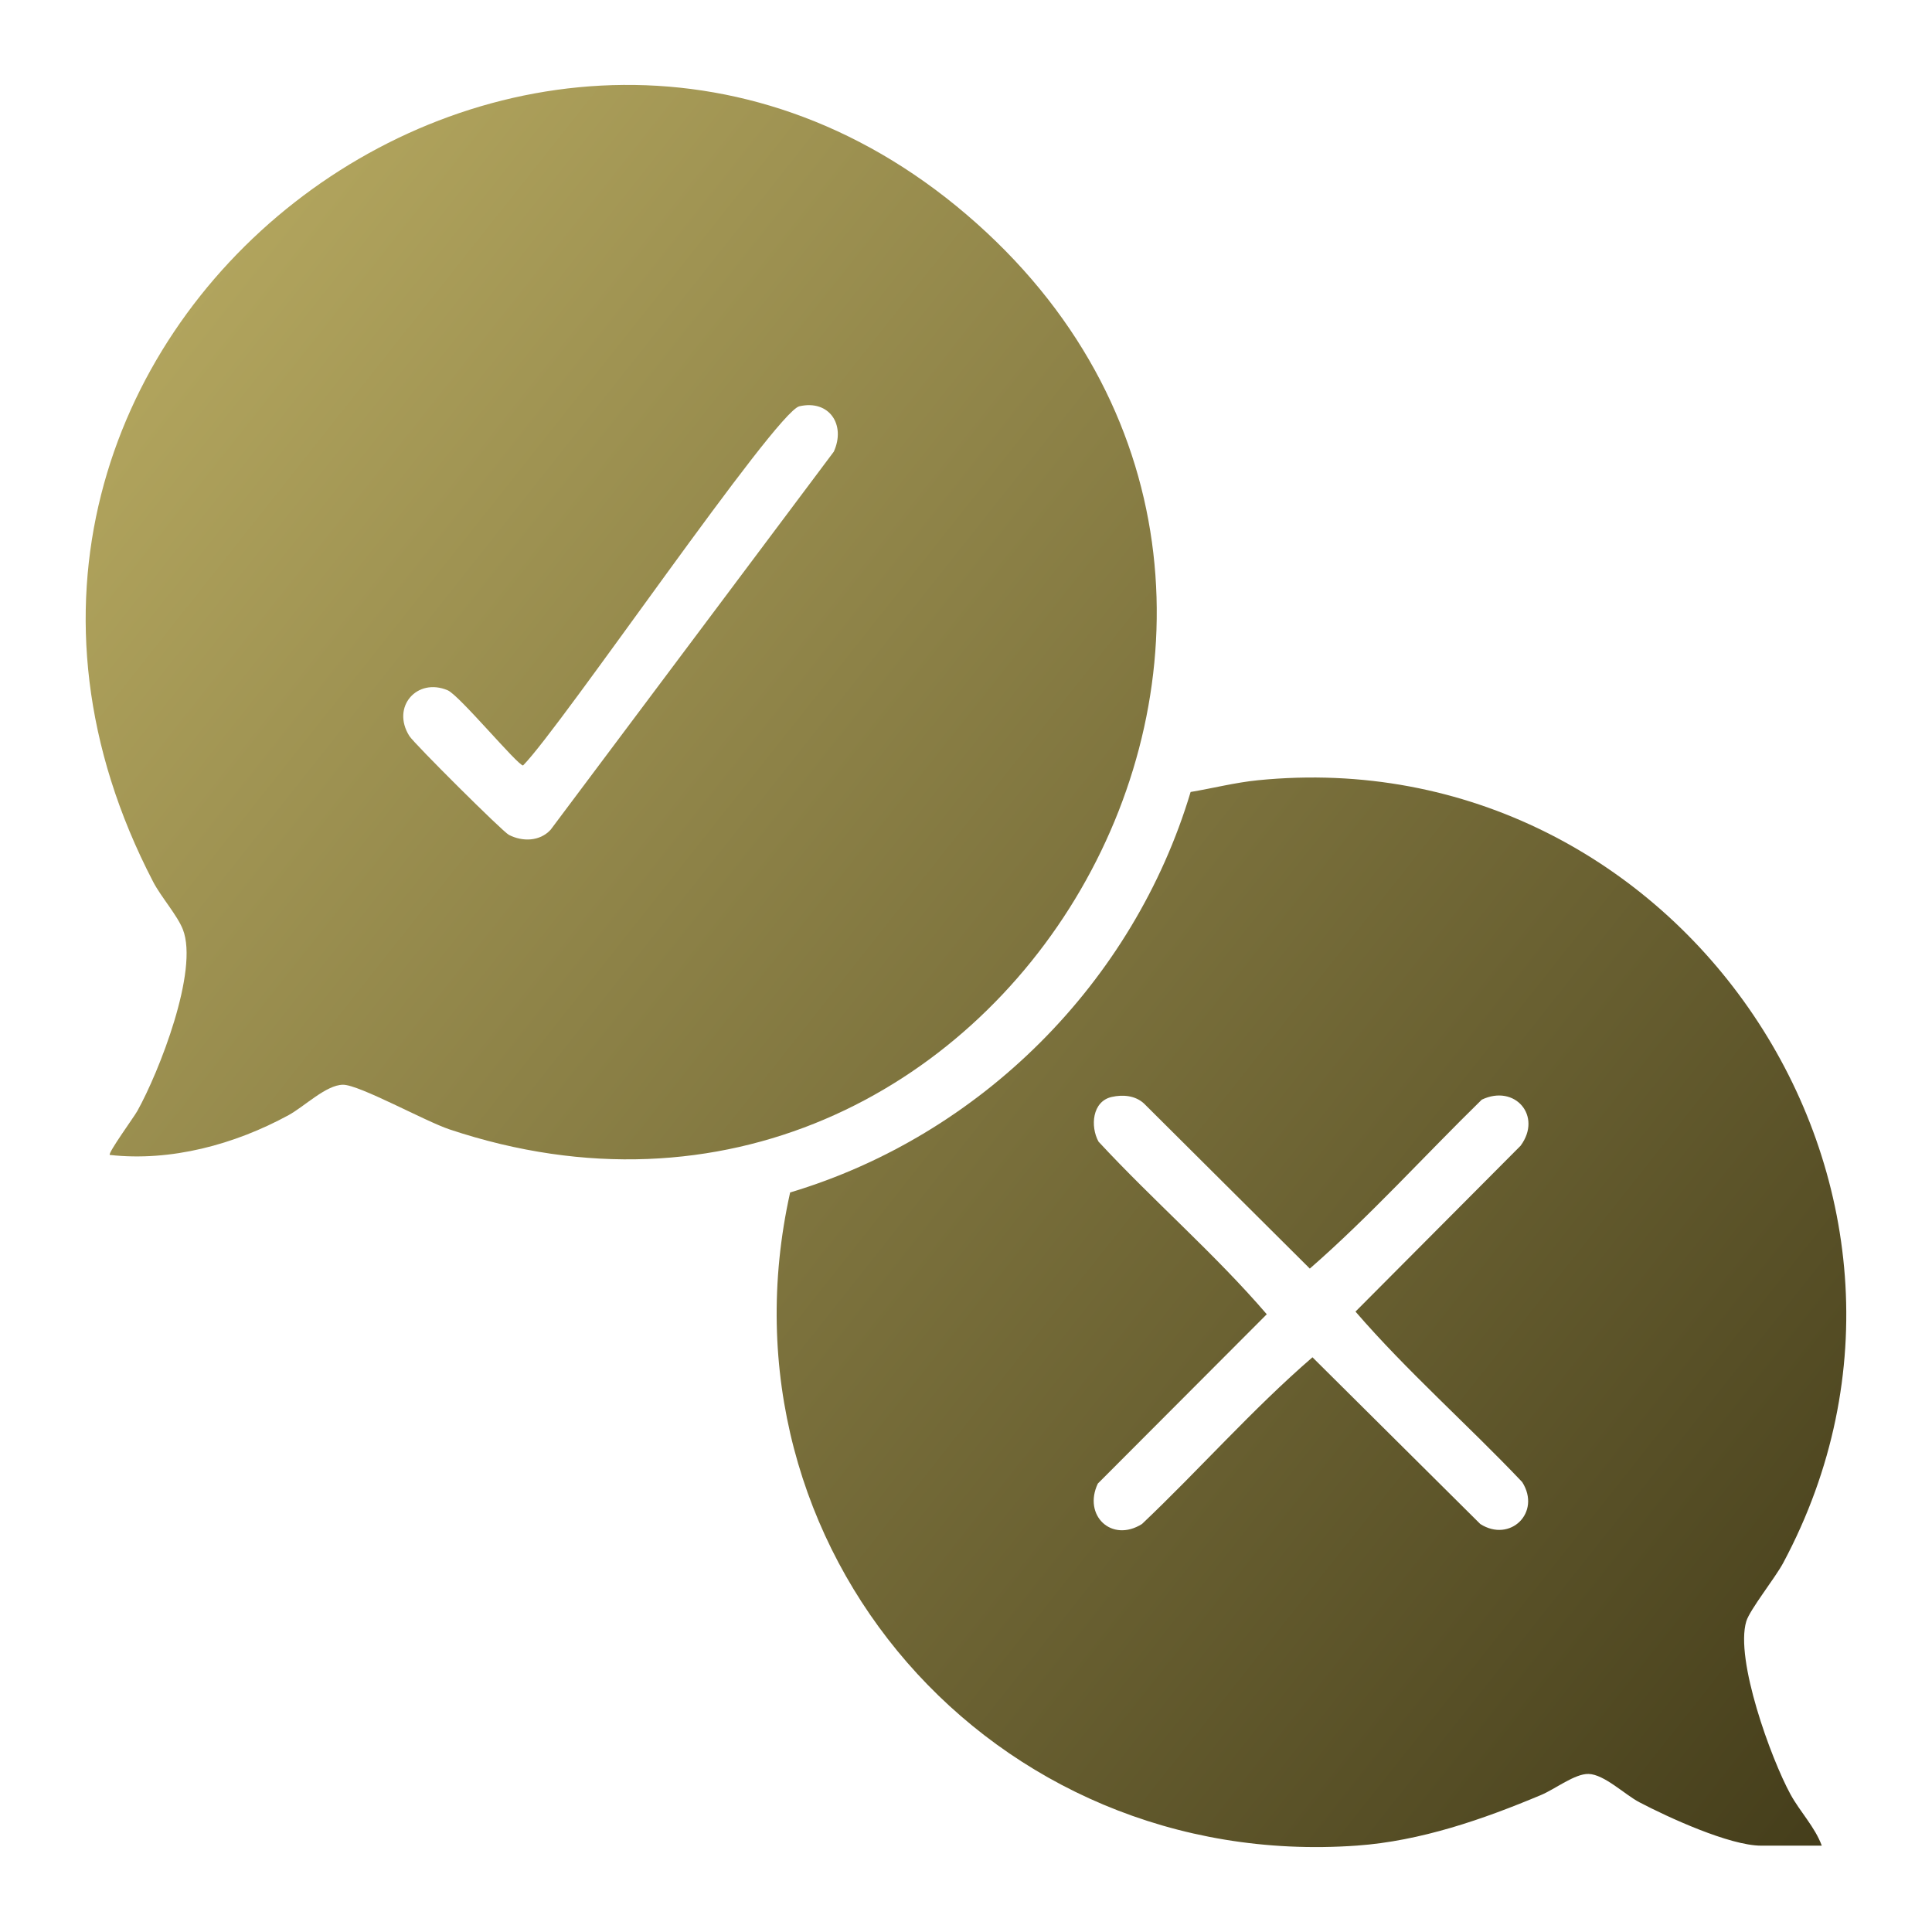
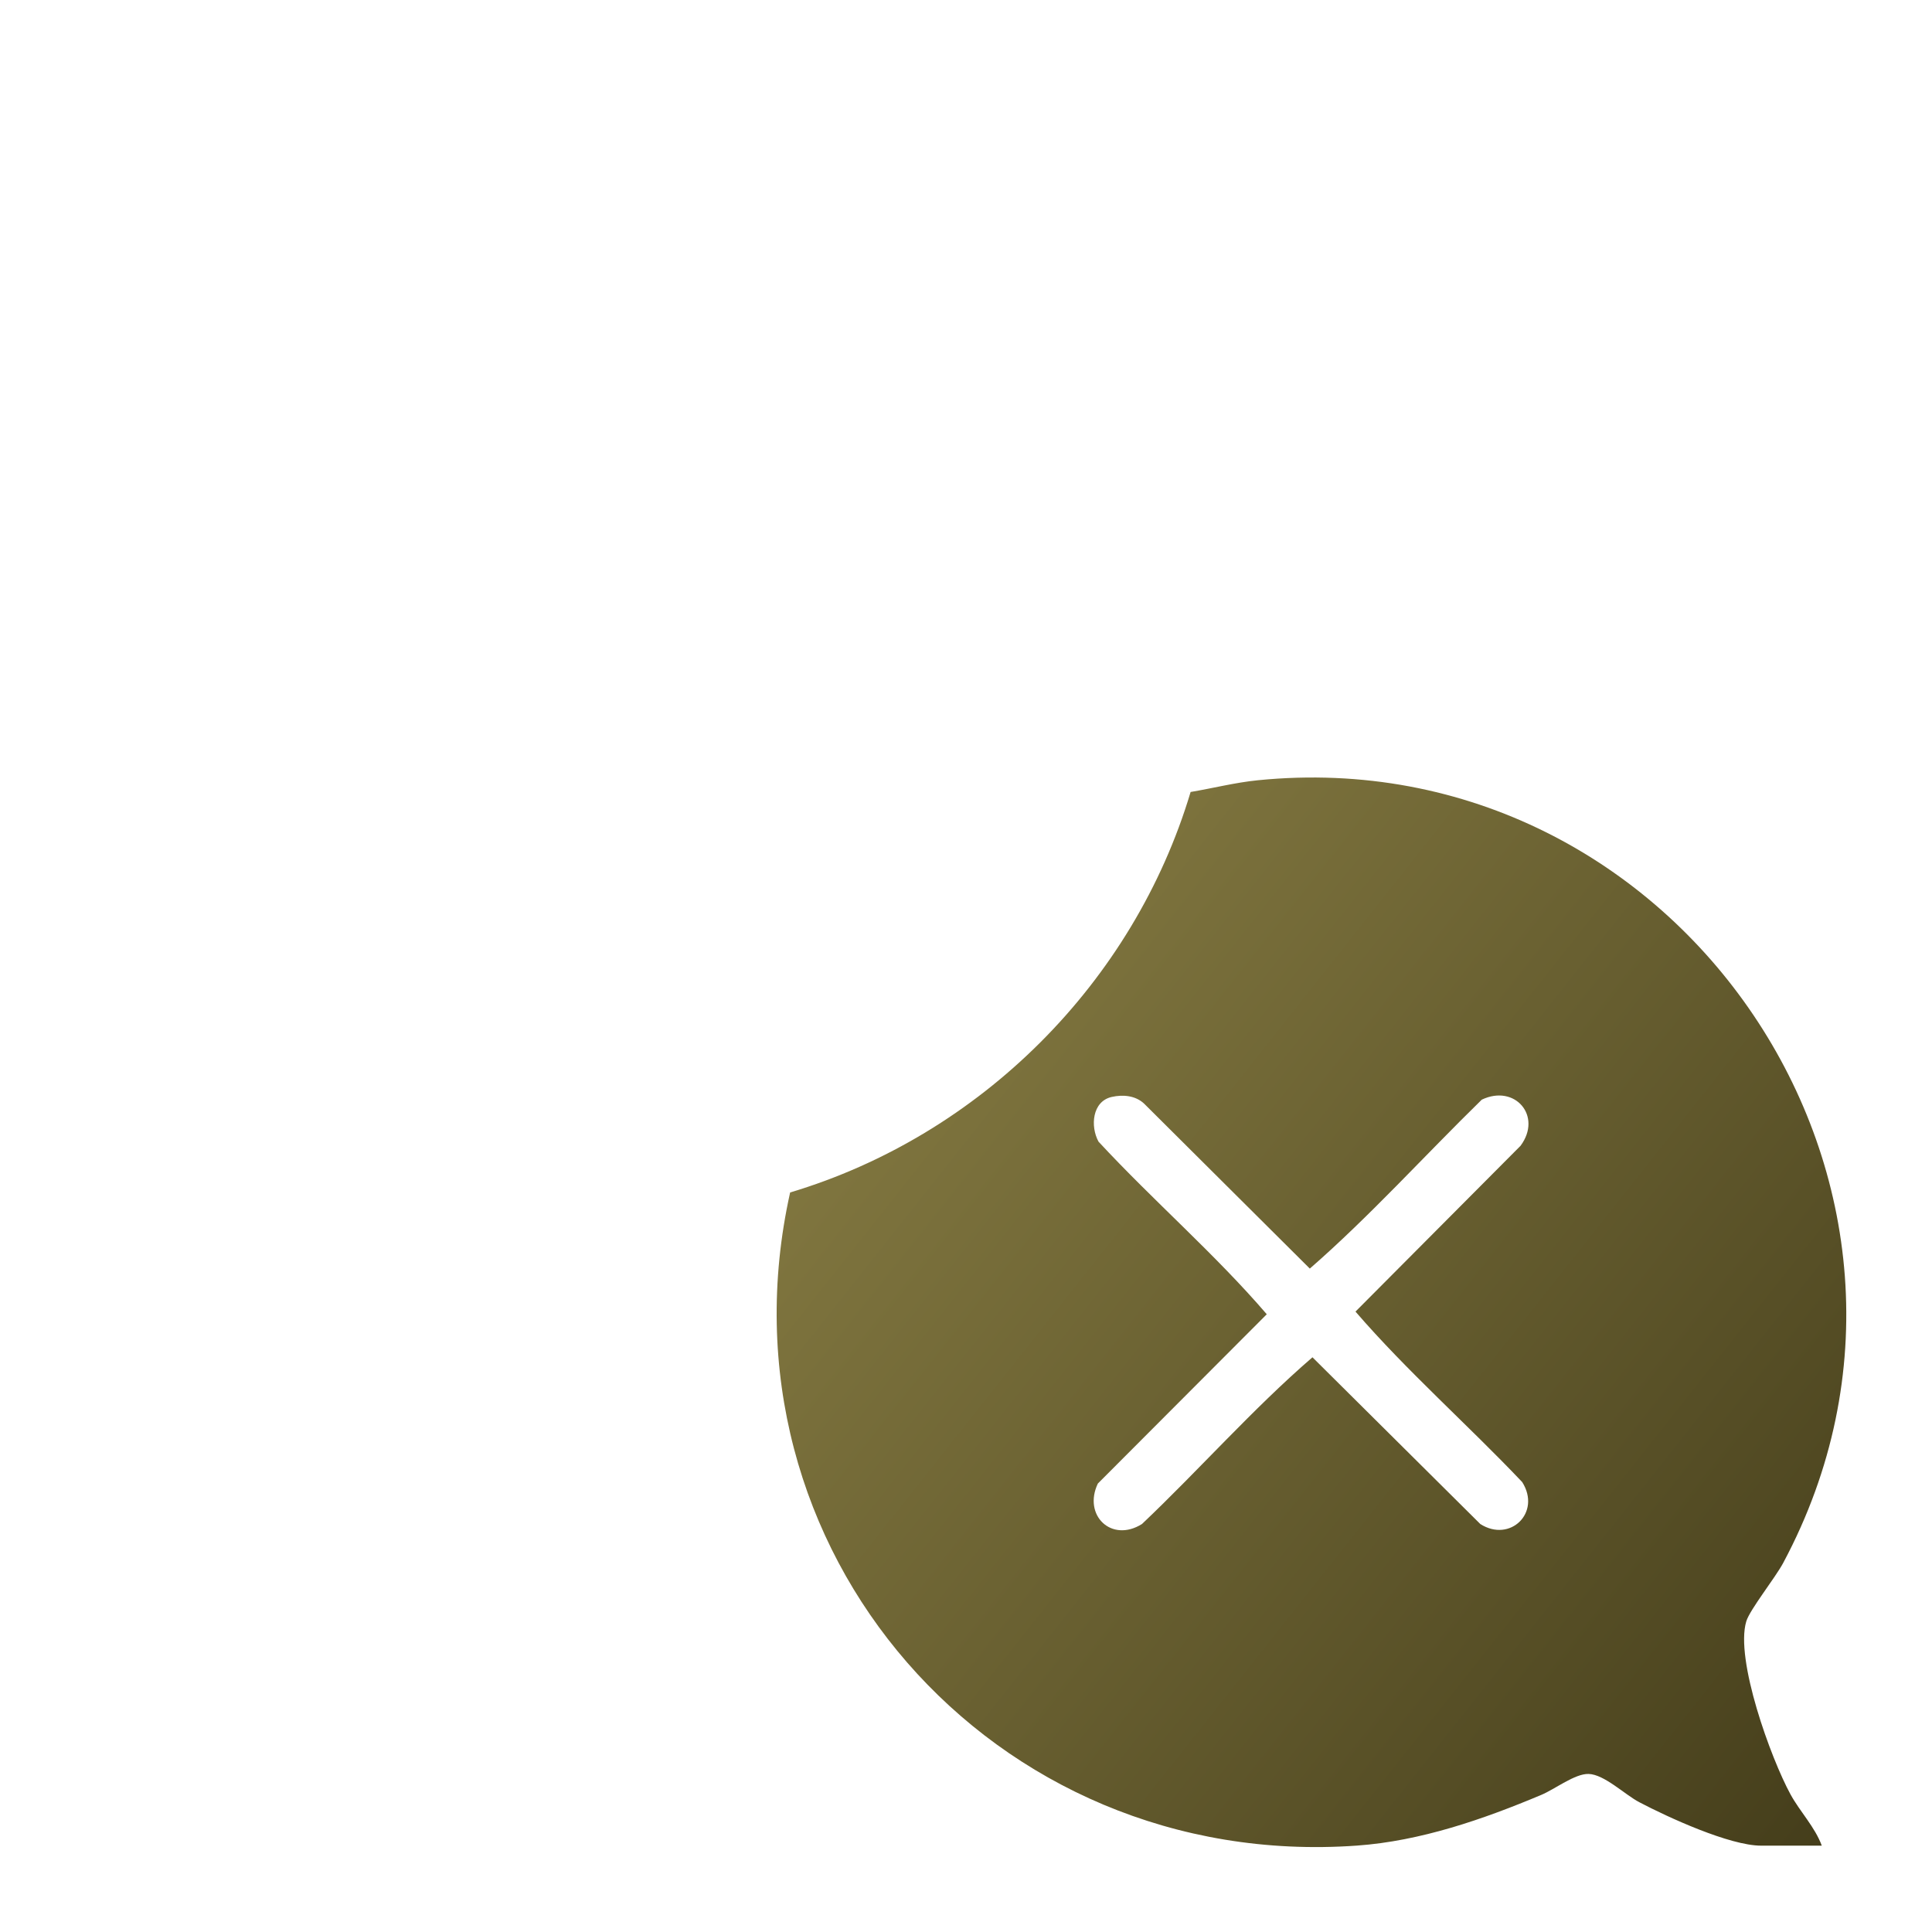
<svg xmlns="http://www.w3.org/2000/svg" version="1.1" id="Layer_1" x="0px" y="0px" viewBox="0 0 100 100" style="enable-background:new 0 0 100 100;" xml:space="preserve">
  <g>
    <linearGradient id="SVGID_1_" gradientUnits="userSpaceOnUse" x1="7.178" y1="19.046" x2="97.9" y2="90.93">
      <stop offset="0" style="stop-color:#B1A45D" />
      <stop offset="1" style="stop-color:#453E1B" />
    </linearGradient>
-     <path style="fill:url(#SVGID_1_);" d="M5.681,59.779c-0.098-0.106,1.25-1.956,1.429-2.277c1.119-2.007,3.192-7.272,2.354-9.397   c-0.289-0.733-1.13-1.681-1.535-2.459C-6.691,17.543,27.864-8.69,50.561,11.572c22.272,19.882,1.175,56.397-27.298,46.884   c-1.262-0.422-4.67-2.315-5.51-2.31c-0.87,0.006-1.998,1.128-2.817,1.574C12.147,59.24,8.842,60.133,5.681,59.779z M41.376,21.029   c-1.222,0.28-12.334,16.609-14.302,18.591c-0.275,0.008-3.298-3.634-3.902-3.891c-1.579-0.671-2.935,0.851-1.985,2.364   c0.247,0.394,4.827,4.952,5.15,5.118c0.71,0.367,1.604,0.343,2.162-0.262l14.658-19.57C43.79,21.989,42.924,20.675,41.376,21.029z" />
    <linearGradient id="SVGID_00000163070931180132412000000007727515151571168928_" gradientUnits="userSpaceOnUse" x1="6.776" y1="19.553" x2="97.498" y2="91.437">
      <stop offset="0" style="stop-color:#B1A45D" />
      <stop offset="1" style="stop-color:#453E1B" />
    </linearGradient>
    <path style="fill:url(#SVGID_00000163070931180132412000000007727515151571168928_);" d="M94.295,95.531h-3.138   c-1.626,0-4.814-1.464-6.308-2.249c-0.751-0.394-1.813-1.443-2.627-1.463c-0.709-0.017-1.727,0.782-2.442,1.083   c-3.008,1.266-6.252,2.391-9.544,2.626c-18.866,1.348-33.446-15.357-29.339-33.806c9.859-2.949,17.78-10.87,20.729-20.729   c1.151-0.193,2.315-0.491,3.48-0.607c21.765-2.178,37.57,21.083,27.195,40.506c-0.418,0.783-1.732,2.423-1.914,3.03   c-0.59,1.966,1.274,7.093,2.287,8.95C93.169,93.779,93.939,94.561,94.295,95.531z M57.541,56.778   c-1.009,0.229-1.116,1.519-0.682,2.313c2.821,3.047,6.026,5.81,8.709,8.935l-8.744,8.763c-0.781,1.641,0.706,3.083,2.284,2.094   c2.98-2.825,5.742-5.969,8.825-8.63l8.687,8.63c1.539,0.982,3.169-0.587,2.17-2.17c-2.825-2.98-5.969-5.741-8.63-8.825l8.544-8.583   c1.141-1.538-0.29-3.204-2.007-2.387c-2.967,2.9-5.798,6.039-8.901,8.744l-8.583-8.544C58.763,56.702,58.121,56.647,57.541,56.778z   " />
  </g>
</svg>